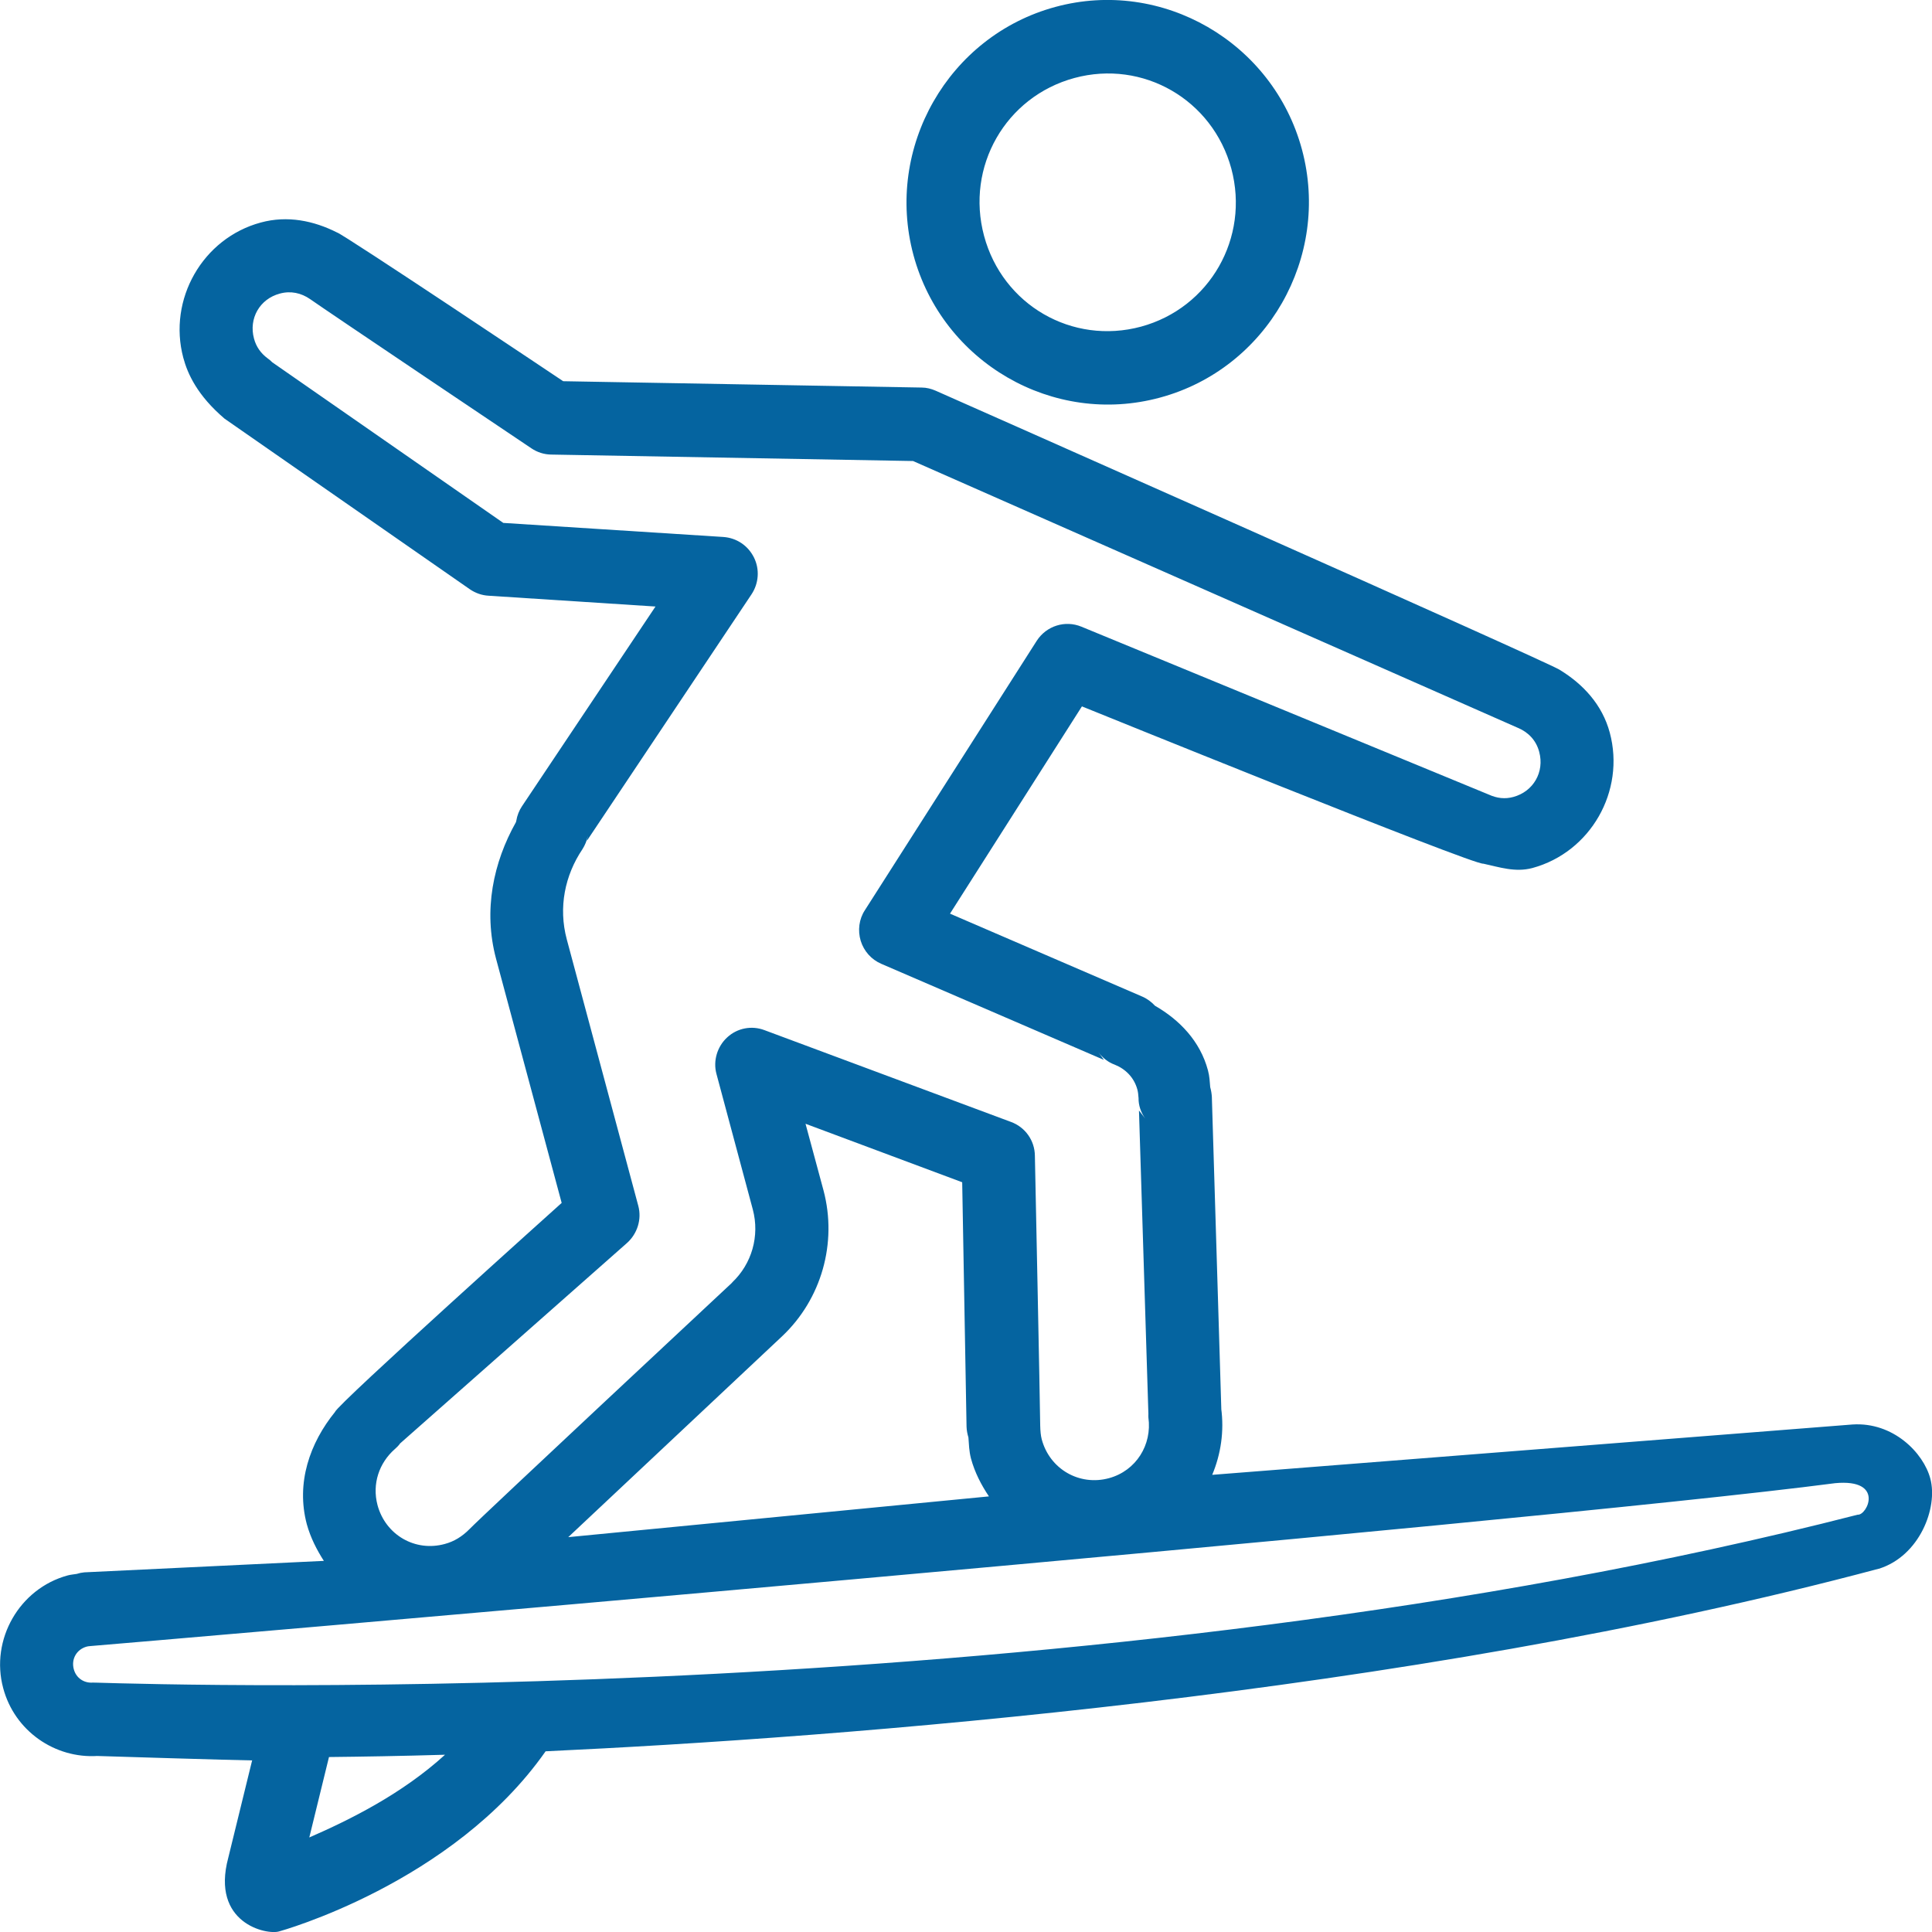
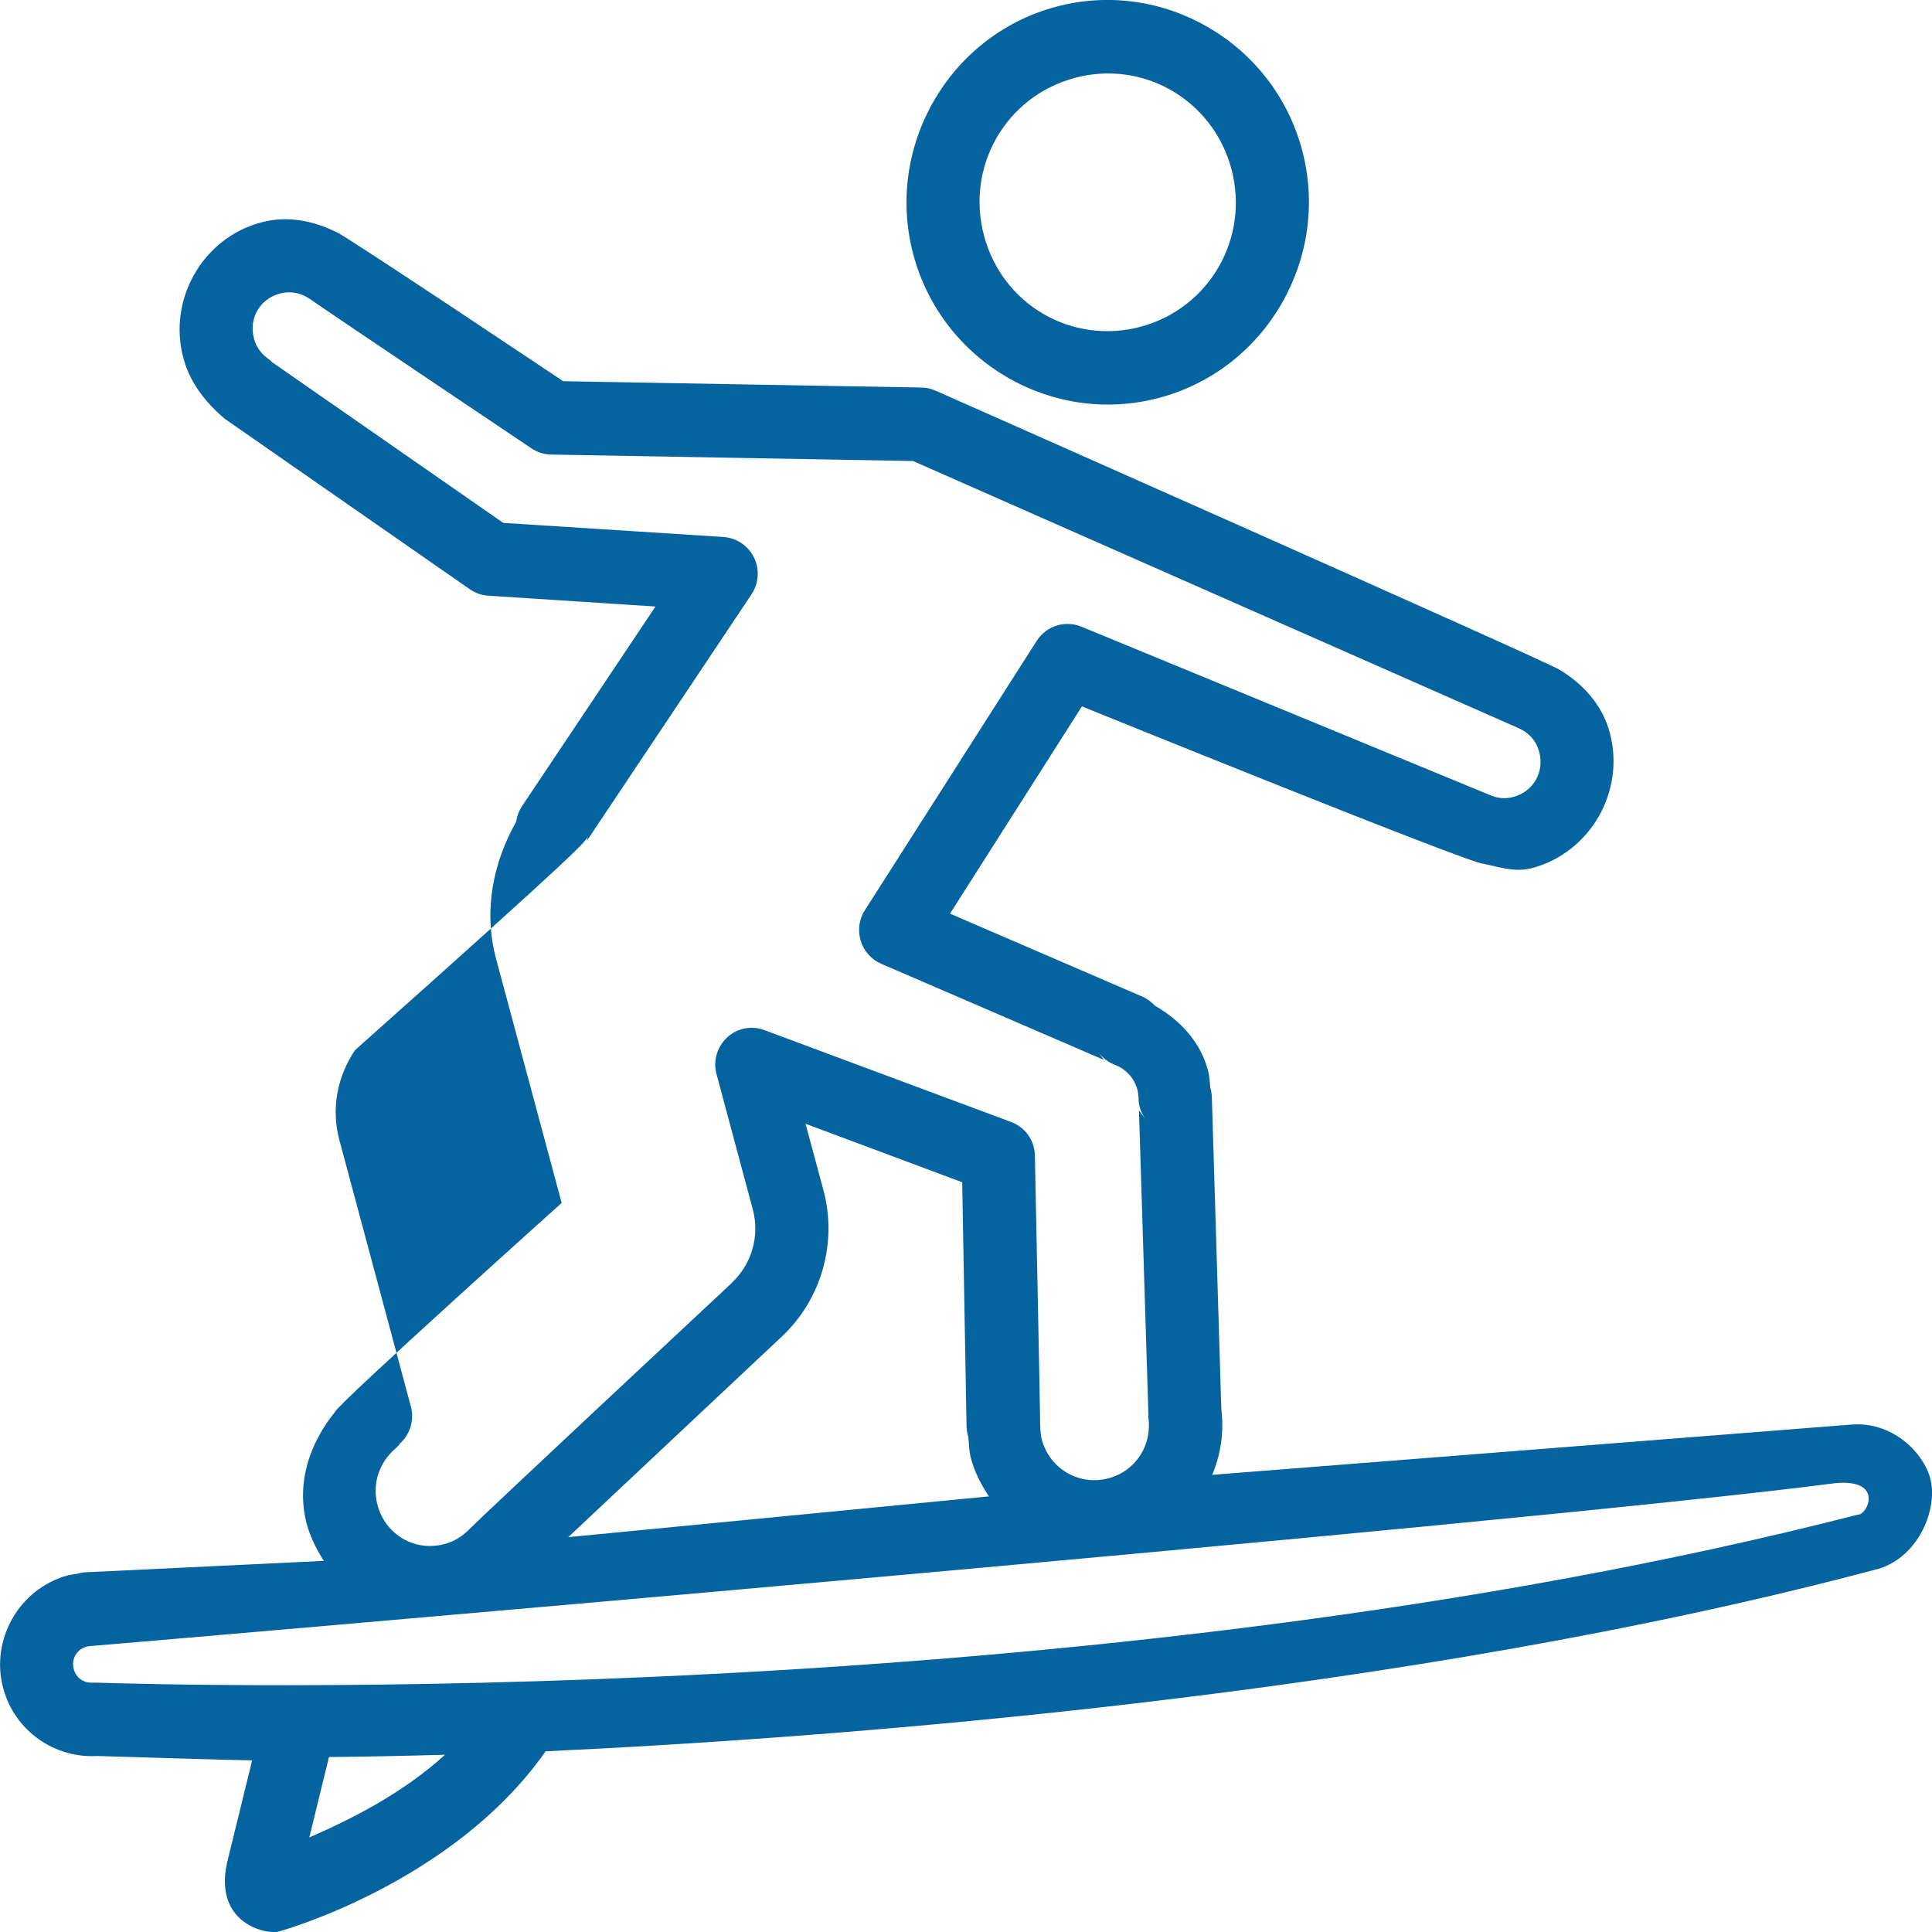
<svg xmlns="http://www.w3.org/2000/svg" version="1.1" id="Layer_1" x="0px" y="0px" width="32px" height="32px" viewBox="0 0 32 32" enable-background="new 0 0 32 32" xml:space="preserve">
-   <path fill="#0564A0" d="M4.318,3.686c-0.962,0.26-1.54,1.273-1.282,2.24c0.072,0.269,0.235,0.626,0.683,1.008l4.066,2.828  c0.092,0.062,0.197,0.099,0.308,0.105l2.764,0.179l-2.212,3.309c-0.047,0.07-0.079,0.152-0.093,0.237l-0.006,0.025  c-0.375,0.667-0.544,1.459-0.33,2.262l1.087,4.045c0,0-3.725,3.343-3.753,3.461c-0.417,0.513-0.651,1.175-0.468,1.862  c0.062,0.223,0.164,0.422,0.282,0.606l-3.968,0.19c-0.044,0.004-0.086,0.013-0.126,0.026c-0.052,0.009-0.098,0.011-0.149,0.025  c-0.8,0.217-1.285,1.063-1.068,1.867c0.189,0.71,0.857,1.17,1.566,1.123l-0.06-0.001c0.111,0.004,2.364,0.073,2.617,0.075  L3.781,30.77c-0.292,1.085,0.636,1.284,0.843,1.22c0,0,2.874-0.786,4.413-2.983c4.827-0.225,14.223-0.926,22.077-3.023  c0.002,0,0.002,0.001,0.004,0c0.676-0.21,0.984-1.011,0.854-1.494c-0.113-0.427-0.615-0.94-1.289-0.896l-10.605,0.834  c0.143-0.341,0.201-0.723,0.148-1.107l0.004,0.06l-0.158-5.216c-0.004-0.055-0.012-0.104-0.027-0.158  c-0.008-0.088-0.01-0.177-0.037-0.277c-0.129-0.486-0.473-0.839-0.877-1.071c-0.059-0.064-0.133-0.119-0.213-0.153l-3.183-1.373  L17.92,11.7c0,0,6.518,2.644,6.648,2.605c0.268,0.058,0.529,0.148,0.814,0.072c0.963-0.262,1.541-1.273,1.281-2.242  c-0.125-0.466-0.445-0.805-0.824-1.037c-0.059-0.073-10.342-4.627-10.342-4.627c-0.074-0.032-0.151-0.052-0.233-0.052L9.328,6.314  c0,0-3.661-2.45-3.747-2.464C5.201,3.658,4.763,3.564,4.318,3.686z M17.479,0.115c-1.77,0.48-2.827,2.327-2.35,4.107  c0.479,1.781,2.315,2.845,4.086,2.363c1.771-0.479,2.828-2.327,2.35-4.107C21.086,0.697,19.248-0.366,17.479,0.115z M4.634,4.863  c0.181-0.05,0.354-0.011,0.502,0.091c0.257,0.183,3.666,2.472,3.666,2.472C8.899,7.491,9.01,7.527,9.127,7.529l5.996,0.107  c0,0,9.871,4.356,10.019,4.42c0.172,0.071,0.303,0.209,0.352,0.397c0.09,0.333-0.096,0.657-0.428,0.747  c-0.139,0.038-0.271,0.022-0.404-0.038c-0.023-0.011-6.75-2.782-6.75-2.782c-0.27-0.112-0.58-0.014-0.74,0.233l-2.847,4.463  c-0.098,0.149-0.12,0.337-0.069,0.507c0.053,0.171,0.176,0.31,0.341,0.381l3.687,1.591l-0.094-0.132  c0.068,0.096,0.164,0.172,0.275,0.212c0.178,0.071,0.32,0.214,0.373,0.41c0.01,0.037,0.016,0.08,0.02,0.142  c-0.002,0.121,0.039,0.239,0.109,0.338l-0.102-0.132l0.156,5.025c-0.002,0.02,0,0.041,0,0.06c0.063,0.452-0.203,0.882-0.652,1.005  c-0.492,0.134-0.984-0.151-1.115-0.645c-0.016-0.062-0.023-0.136-0.025-0.231c-0.002-0.314-0.088-4.463-0.088-4.463  c-0.002-0.254-0.161-0.475-0.395-0.561l-4.085-1.521c-0.212-0.08-0.45-0.034-0.616,0.12c-0.166,0.152-0.237,0.39-0.178,0.606  l0.602,2.245c0.116,0.438-0.016,0.9-0.342,1.208c0,0,0,0,0,0.003c0,0-4.124,3.849-4.356,4.088c-0.115,0.116-0.249,0.2-0.404,0.241  c-0.491,0.135-0.981-0.15-1.114-0.643c-0.094-0.355,0.029-0.702,0.286-0.928c0.03-0.025,0.057-0.054,0.081-0.083  c0.002-0.004,0.002-0.004,0-0.005l3.766-3.327c0.171-0.154,0.246-0.392,0.186-0.615l-1.184-4.412  c-0.143-0.533-0.03-1.064,0.258-1.493C9.689,14,9.719,13.926,9.737,13.845l-0.016,0.081l2.727-4.083  c0.12-0.181,0.137-0.414,0.04-0.609c-0.098-0.197-0.286-0.324-0.506-0.34L8.336,8.661L4.507,5.999c0-0.001,0-0.001,0-0.001  C4.484,5.974,4.458,5.954,4.431,5.934C4.32,5.851,4.243,5.744,4.207,5.608C4.117,5.276,4.301,4.952,4.634,4.863z M17.795,1.292  c1.137-0.308,2.291,0.359,2.6,1.502C20.701,3.939,20.037,5.1,18.9,5.41c-1.141,0.308-2.294-0.359-2.601-1.504  S16.656,1.601,17.795,1.292z M13.342,18.613l2.595,0.969l0.072,4.047c0.002,0.062,0.013,0.119,0.031,0.18  c0.009,0.114,0.01,0.222,0.042,0.347c0.063,0.233,0.171,0.44,0.298,0.629L9.412,25.46l3.541-3.326  c0.653-0.615,0.918-1.547,0.687-2.417L13.342,18.613z M30.396,24.566c0.824-0.077,0.531,0.537,0.373,0.522  C17.994,28.368,2.84,27.907,1.596,27.87c-0.02-0.001-0.041-0.001-0.06-0.001c-0.141,0.011-0.274-0.072-0.314-0.222  c-0.045-0.168,0.047-0.328,0.214-0.374c0.015-0.004,0.034-0.007,0.061-0.009C1.766,27.244,25.287,25.235,30.396,24.566z   M5.449,29.102c0.545-0.006,1.18-0.016,1.922-0.038c-0.709,0.646-1.565,1.072-2.248,1.37L5.449,29.102z" />
+   <path fill="#0564A0" d="M4.318,3.686c-0.962,0.26-1.54,1.273-1.282,2.24c0.072,0.269,0.235,0.626,0.683,1.008l4.066,2.828  c0.092,0.062,0.197,0.099,0.308,0.105l2.764,0.179l-2.212,3.309c-0.047,0.07-0.079,0.152-0.093,0.237l-0.006,0.025  c-0.375,0.667-0.544,1.459-0.33,2.262l1.087,4.045c0,0-3.725,3.343-3.753,3.461c-0.417,0.513-0.651,1.175-0.468,1.862  c0.062,0.223,0.164,0.422,0.282,0.606l-3.968,0.19c-0.044,0.004-0.086,0.013-0.126,0.026c-0.052,0.009-0.098,0.011-0.149,0.025  c-0.8,0.217-1.285,1.063-1.068,1.867c0.189,0.71,0.857,1.17,1.566,1.123l-0.06-0.001c0.111,0.004,2.364,0.073,2.617,0.075  L3.781,30.77c-0.292,1.085,0.636,1.284,0.843,1.22c0,0,2.874-0.786,4.413-2.983c4.827-0.225,14.223-0.926,22.077-3.023  c0.002,0,0.002,0.001,0.004,0c0.676-0.21,0.984-1.011,0.854-1.494c-0.113-0.427-0.615-0.94-1.289-0.896l-10.605,0.834  c0.143-0.341,0.201-0.723,0.148-1.107l0.004,0.06l-0.158-5.216c-0.004-0.055-0.012-0.104-0.027-0.158  c-0.008-0.088-0.01-0.177-0.037-0.277c-0.129-0.486-0.473-0.839-0.877-1.071c-0.059-0.064-0.133-0.119-0.213-0.153l-3.183-1.373  L17.92,11.7c0,0,6.518,2.644,6.648,2.605c0.268,0.058,0.529,0.148,0.814,0.072c0.963-0.262,1.541-1.273,1.281-2.242  c-0.125-0.466-0.445-0.805-0.824-1.037c-0.059-0.073-10.342-4.627-10.342-4.627c-0.074-0.032-0.151-0.052-0.233-0.052L9.328,6.314  c0,0-3.661-2.45-3.747-2.464C5.201,3.658,4.763,3.564,4.318,3.686z M17.479,0.115c-1.77,0.48-2.827,2.327-2.35,4.107  c0.479,1.781,2.315,2.845,4.086,2.363c1.771-0.479,2.828-2.327,2.35-4.107C21.086,0.697,19.248-0.366,17.479,0.115z M4.634,4.863  c0.181-0.05,0.354-0.011,0.502,0.091c0.257,0.183,3.666,2.472,3.666,2.472C8.899,7.491,9.01,7.527,9.127,7.529l5.996,0.107  c0,0,9.871,4.356,10.019,4.42c0.172,0.071,0.303,0.209,0.352,0.397c0.09,0.333-0.096,0.657-0.428,0.747  c-0.139,0.038-0.271,0.022-0.404-0.038c-0.023-0.011-6.75-2.782-6.75-2.782c-0.27-0.112-0.58-0.014-0.74,0.233l-2.847,4.463  c-0.098,0.149-0.12,0.337-0.069,0.507c0.053,0.171,0.176,0.31,0.341,0.381l3.687,1.591l-0.094-0.132  c0.068,0.096,0.164,0.172,0.275,0.212c0.178,0.071,0.32,0.214,0.373,0.41c0.01,0.037,0.016,0.08,0.02,0.142  c-0.002,0.121,0.039,0.239,0.109,0.338l-0.102-0.132l0.156,5.025c-0.002,0.02,0,0.041,0,0.06c0.063,0.452-0.203,0.882-0.652,1.005  c-0.492,0.134-0.984-0.151-1.115-0.645c-0.016-0.062-0.023-0.136-0.025-0.231c-0.002-0.314-0.088-4.463-0.088-4.463  c-0.002-0.254-0.161-0.475-0.395-0.561l-4.085-1.521c-0.212-0.08-0.45-0.034-0.616,0.12c-0.166,0.152-0.237,0.39-0.178,0.606  l0.602,2.245c0.116,0.438-0.016,0.9-0.342,1.208c0,0,0,0,0,0.003c0,0-4.124,3.849-4.356,4.088c-0.115,0.116-0.249,0.2-0.404,0.241  c-0.491,0.135-0.981-0.15-1.114-0.643c-0.094-0.355,0.029-0.702,0.286-0.928c0.03-0.025,0.057-0.054,0.081-0.083  c0.002-0.004,0.002-0.004,0-0.005c0.171-0.154,0.246-0.392,0.186-0.615l-1.184-4.412  c-0.143-0.533-0.03-1.064,0.258-1.493C9.689,14,9.719,13.926,9.737,13.845l-0.016,0.081l2.727-4.083  c0.12-0.181,0.137-0.414,0.04-0.609c-0.098-0.197-0.286-0.324-0.506-0.34L8.336,8.661L4.507,5.999c0-0.001,0-0.001,0-0.001  C4.484,5.974,4.458,5.954,4.431,5.934C4.32,5.851,4.243,5.744,4.207,5.608C4.117,5.276,4.301,4.952,4.634,4.863z M17.795,1.292  c1.137-0.308,2.291,0.359,2.6,1.502C20.701,3.939,20.037,5.1,18.9,5.41c-1.141,0.308-2.294-0.359-2.601-1.504  S16.656,1.601,17.795,1.292z M13.342,18.613l2.595,0.969l0.072,4.047c0.002,0.062,0.013,0.119,0.031,0.18  c0.009,0.114,0.01,0.222,0.042,0.347c0.063,0.233,0.171,0.44,0.298,0.629L9.412,25.46l3.541-3.326  c0.653-0.615,0.918-1.547,0.687-2.417L13.342,18.613z M30.396,24.566c0.824-0.077,0.531,0.537,0.373,0.522  C17.994,28.368,2.84,27.907,1.596,27.87c-0.02-0.001-0.041-0.001-0.06-0.001c-0.141,0.011-0.274-0.072-0.314-0.222  c-0.045-0.168,0.047-0.328,0.214-0.374c0.015-0.004,0.034-0.007,0.061-0.009C1.766,27.244,25.287,25.235,30.396,24.566z   M5.449,29.102c0.545-0.006,1.18-0.016,1.922-0.038c-0.709,0.646-1.565,1.072-2.248,1.37L5.449,29.102z" />
</svg>